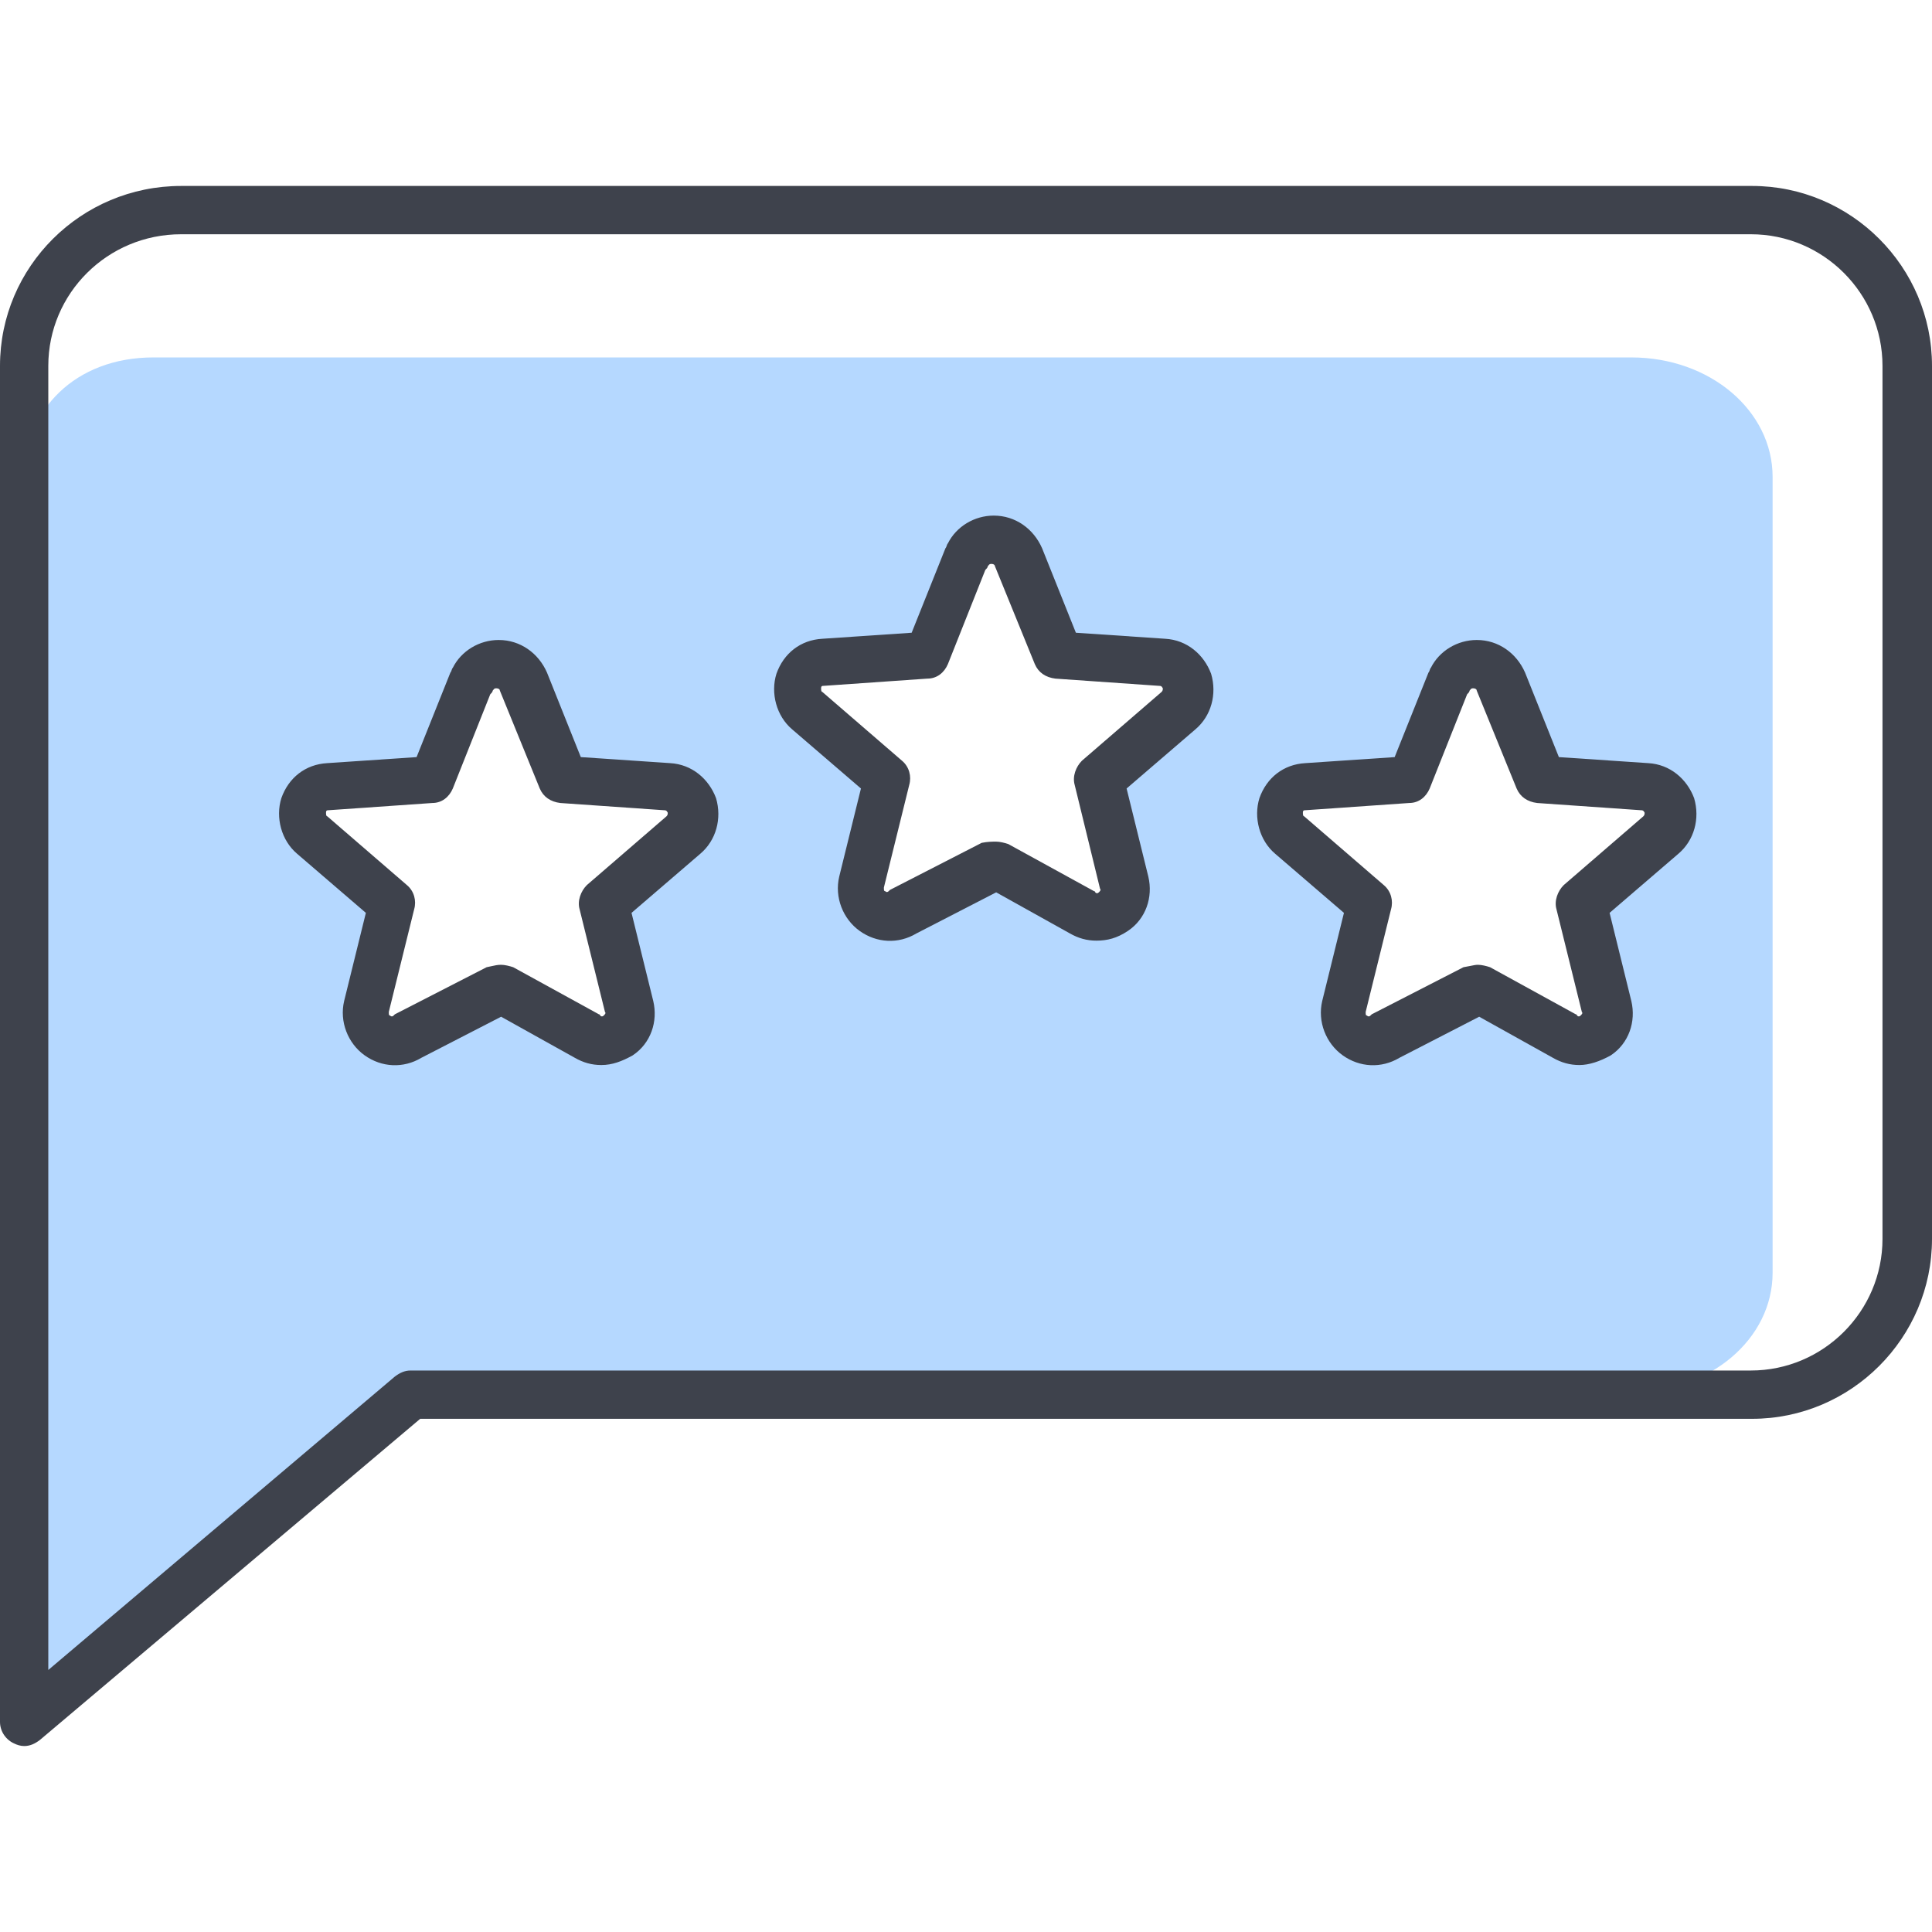
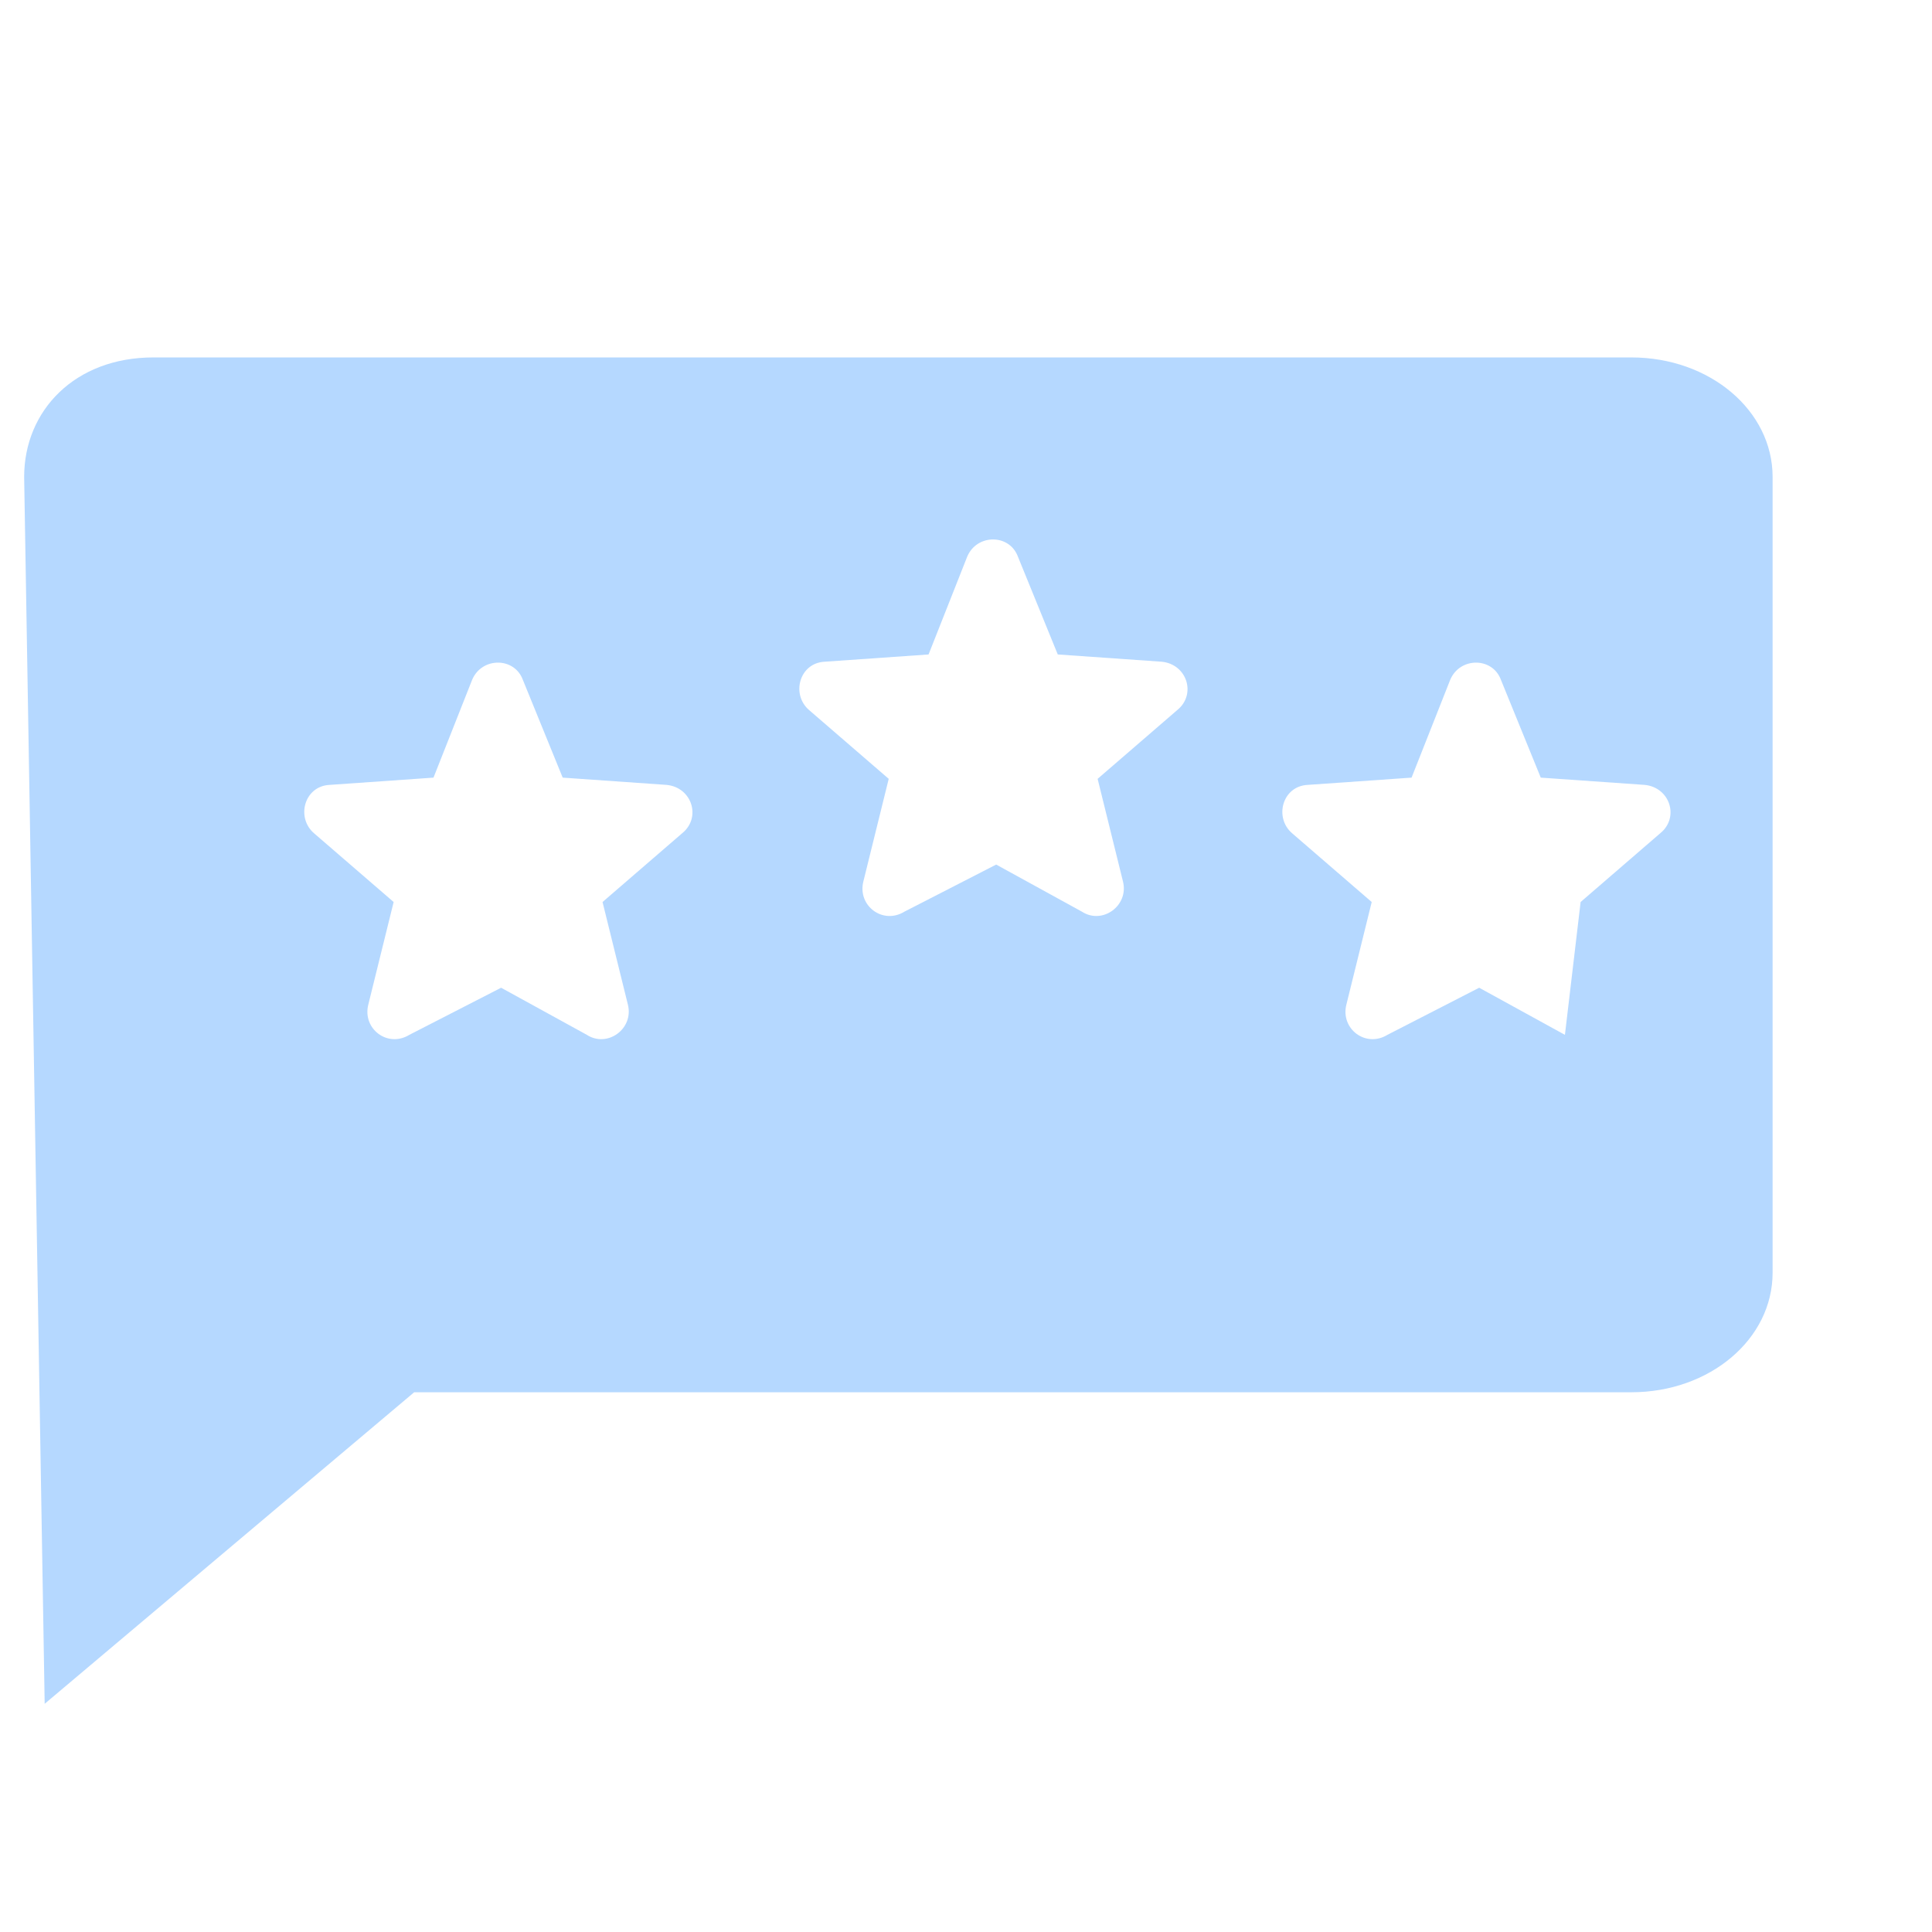
<svg xmlns="http://www.w3.org/2000/svg" width="160" height="160" viewBox="0 0 160 160" fill="none">
-   <path fill-rule="evenodd" clip-rule="evenodd" d="M146.8 39.501C146.8 34.001 141.6 29.601 135.1 29.601H12.7C6.2 29.601 2 34.001 2 39.501L3.7 141.101L34.3 115.301H135.1C141.6 115.301 146.8 110.901 146.8 105.401V39.501ZM43.3 56.3C42.6 54.401 39.9 54.401 39.1 56.3L35.9 64.4L27.3 65.001C25.2 65.1 24.5 67.701 26 69.001L32.6 74.701L30.5 83.201C30 85.201 32.1 86.8 33.9 85.701L41.5 81.8L48.6 85.701C50.3 86.8 52.5 85.201 52 83.201L49.9 74.701L56.5 69.001C58.1 67.701 57.3 65.201 55.2 65.001L46.6 64.4L43.3 56.3ZM80.1 46.1C80.9 44.2 83.6 44.2 84.3 46.1L87.6 54.2L96.2 54.8C98.3 55 99.1 57.5 97.5 58.8L90.9 64.5L93 73C93.5 75 91.3 76.6 89.6 75.5L82.5 71.6L74.9 75.5C73.1 76.6 71 75 71.5 73L73.6 64.5L67 58.8C65.5 57.5 66.2 54.9 68.3 54.8L76.9 54.2L80.1 46.1ZM124.3 56.3C123.6 54.401 120.9 54.401 120.1 56.3L116.9 64.4L108.3 65.001C106.2 65.1 105.5 67.701 107 69.001L113.6 74.701L111.5 83.201C111 85.201 113.1 86.8 114.9 85.701L122.5 81.8L129.6 85.701C131.3 86.8 133.5 85.201 133 83.201L130.9 74.701L137.5 69.001C139.1 67.701 138.3 65.201 136.2 65.001L127.6 64.4L124.3 56.3Z" fill="#B5D8FF" />
-   <path fill-rule="evenodd" clip-rule="evenodd" d="M1.2 144.4C1.4 144.5 1.7 144.6 2 144.6C2.5 144.6 2.9 144.4 3.3 144.1L34.8 117.5H145.1C153.3 117.5 160 110.8 160 102.6V30.3C160 22.1 153.3 15.4 145.1 15.4H15C6.7 15.4 0 22.1 0 30.3V142.6C0 143.4 0.5 144.1 1.2 144.4ZM4 30.3C4 24.3 8.9 19.4 15 19.4H145C151 19.4 155.9 24.3 155.9 30.3V102.6C155.9 108.6 151 113.5 145 113.5H34C33.5 113.5 33.1 113.7 32.7 114L4 138.3V30.3ZM47.6 87.6C48.3 88.001 49 88.201 49.8 88.201C50.7 88.201 51.5 87.9 52.4 87.4C53.9 86.4 54.5 84.6 54.1 82.9L52.3 75.6L58 70.701C59.3 69.6 59.8 67.8 59.3 66.1C58.7 64.501 57.3 63.3 55.5 63.2L48.1 62.7L45.3 55.7C44.6 54.1 43.1 53.001 41.3 53.001C39.7 53.001 38.2 53.901 37.5 55.3C37.45 55.35 37.425 55.425 37.4 55.501L37.4 55.501C37.375 55.575 37.35 55.651 37.3 55.7L34.5 62.7L27.1 63.2C25.3 63.3 23.9 64.4 23.3 66.1C22.8 67.701 23.3 69.6 24.6 70.701L30.3 75.6L28.5 82.9C28.1 84.6 28.8 86.4 30.2 87.4C31.6 88.4 33.4 88.501 34.9 87.6L41.5 84.201L47.6 87.6ZM42.5 80.1C42.2 80.001 41.8 79.9 41.5 79.9C41.207 79.9 40.968 79.954 40.665 80.022C40.554 80.047 40.434 80.074 40.3 80.1L32.7 84.001L32.6 84.1C32.5 84.201 32.4 84.201 32.3 84.1C32.2 84.1 32.2 84.001 32.2 83.8L34.3 75.3C34.5 74.6 34.3 73.8 33.7 73.3L27.1 67.6C27 67.6 27 67.4 27 67.3C27 67.1 27.1 67.1 27.2 67.1L35.8 66.501C36.6 66.501 37.2 66.001 37.5 65.3L40.6 57.501C40.7 57.401 40.8 57.3 40.8 57.2C40.827 57.174 40.846 57.147 40.865 57.122C40.914 57.054 40.954 57.001 41.1 57.001C41.3 57.001 41.4 57.1 41.4 57.2L44.7 65.3C45 66.001 45.6 66.4 46.4 66.501L55 67.1C55.1 67.1 55.2 67.1 55.3 67.3C55.3 67.4 55.3 67.501 55.2 67.6L48.6 73.3C48.1 73.8 47.8 74.6 48 75.3L50.1 83.8C50.2 83.9 50.1 84.001 50 84.1C49.9 84.201 49.8 84.201 49.7 84.1C49.7 84.001 49.6 84.001 49.6 84.001L42.5 80.1ZM90.8 77.9C90 77.9 89.3 77.7 88.6 77.3L82.5 73.9L75.9 77.3C74.4 78.2 72.6 78.1 71.2 77.1C69.8 76.1 69.1 74.3 69.5 72.6L71.3 65.3L65.6 60.4C64.3 59.3 63.8 57.4 64.3 55.8C64.9 54.1 66.3 53 68.1 52.9L75.5 52.4L78.3 45.4C78.35 45.35 78.375 45.275 78.4 45.2C78.425 45.125 78.45 45.05 78.5 45C79.2 43.6 80.7 42.7 82.3 42.7C84.1 42.7 85.6 43.8 86.3 45.4L89.1 52.4L96.5 52.9C98.3 53 99.7 54.2 100.3 55.8C100.8 57.5 100.3 59.3 99 60.4L93.3 65.3L95.1 72.6C95.5 74.3 94.9 76.1 93.4 77.1C92.5 77.7 91.7 77.9 90.8 77.9ZM82.5 69.7C82.8 69.7 83.2 69.8 83.5 69.9L90.6 73.8C90.6 73.8 90.7 73.8 90.7 73.9C90.8 74 90.9 74 91 73.9C91.1 73.8 91.2 73.7 91.1 73.6L89 65C88.8 64.3 89.1 63.5 89.6 63L96.2 57.3C96.3 57.2 96.3 57.1 96.3 57C96.2 56.8 96.1 56.8 96 56.8L87.4 56.2C86.6 56.1 86 55.7 85.7 55L82.4 46.9C82.4 46.8 82.3 46.7 82.1 46.7C81.954 46.7 81.915 46.754 81.865 46.822C81.847 46.847 81.827 46.873 81.8 46.9C81.8 47 81.7 47.1 81.6 47.2L78.5 55C78.2 55.7 77.6 56.2 76.8 56.2L68.2 56.8C68.1 56.8 68 56.8 68 57C68 57.1 68 57.3 68.1 57.3L74.7 63C75.3 63.5 75.5 64.3 75.3 65L73.2 73.5C73.2 73.7 73.2 73.8 73.3 73.8C73.4 73.9 73.5 73.9 73.6 73.8L73.7 73.7L81.3 69.8C81.8 69.7 82.2 69.7 82.5 69.7ZM128.6 87.6C129.3 88.001 130 88.201 130.8 88.201C131.6 88.201 132.5 87.9 133.4 87.4C134.9 86.4 135.5 84.6 135.1 82.9L133.3 75.6L139 70.701C140.3 69.6 140.8 67.8 140.3 66.1C139.7 64.501 138.3 63.3 136.5 63.2L129.1 62.7L126.3 55.7C125.6 54.1 124.1 53.001 122.3 53.001C120.7 53.001 119.2 53.901 118.5 55.3C118.45 55.35 118.425 55.425 118.4 55.501C118.375 55.575 118.35 55.651 118.3 55.7L115.5 62.7L108.1 63.2C106.3 63.3 104.9 64.4 104.3 66.1C103.8 67.701 104.3 69.6 105.6 70.701L111.3 75.6L109.5 82.9C109.1 84.6 109.8 86.4 111.2 87.4C112.6 88.4 114.4 88.501 115.9 87.6L122.5 84.201L128.6 87.6ZM123.4 80.1C123.1 80.001 122.7 79.9 122.4 79.9C122.215 79.9 122.029 79.939 121.773 79.992C121.615 80.024 121.429 80.062 121.2 80.1L113.6 84.001L113.5 84.1C113.4 84.201 113.3 84.201 113.2 84.1C113.1 84.1 113.1 84.001 113.1 83.8L115.2 75.3C115.4 74.6 115.2 73.8 114.6 73.3L108 67.6C107.9 67.6 107.9 67.4 107.9 67.3C107.9 67.1 108 67.1 108.1 67.1L116.7 66.501C117.5 66.501 118.1 66.001 118.4 65.3L121.5 57.501C121.6 57.401 121.7 57.3 121.7 57.2C121.727 57.174 121.747 57.147 121.765 57.122C121.814 57.054 121.854 57.001 122 57.001C122.2 57.001 122.3 57.1 122.3 57.2L125.6 65.3C125.9 66.001 126.5 66.4 127.3 66.501L135.9 67.1C136 67.1 136.1 67.1 136.2 67.3C136.2 67.4 136.2 67.501 136.1 67.6L129.5 73.3C129 73.8 128.7 74.6 128.9 75.3L131 83.8C131.1 83.9 131 84.001 130.9 84.1C130.8 84.201 130.7 84.201 130.6 84.1C130.6 84.001 130.5 84.001 130.5 84.001L123.4 80.1Z" fill="#3E424C" />
+   <path fill-rule="evenodd" clip-rule="evenodd" d="M146.8 39.501C146.8 34.001 141.6 29.601 135.1 29.601H12.7C6.2 29.601 2 34.001 2 39.501L3.7 141.101L34.3 115.301H135.1C141.6 115.301 146.8 110.901 146.8 105.401V39.501ZM43.3 56.3C42.6 54.401 39.9 54.401 39.1 56.3L35.9 64.4L27.3 65.001C25.2 65.1 24.5 67.701 26 69.001L32.6 74.701L30.5 83.201C30 85.201 32.1 86.8 33.9 85.701L41.5 81.8L48.6 85.701C50.3 86.8 52.5 85.201 52 83.201L49.9 74.701L56.5 69.001C58.1 67.701 57.3 65.201 55.2 65.001L46.6 64.4L43.3 56.3ZM80.1 46.1C80.9 44.2 83.6 44.2 84.3 46.1L87.6 54.2L96.2 54.8C98.3 55 99.1 57.5 97.5 58.8L90.9 64.5L93 73C93.5 75 91.3 76.6 89.6 75.5L82.5 71.6L74.9 75.5C73.1 76.6 71 75 71.5 73L73.6 64.5L67 58.8C65.5 57.5 66.2 54.9 68.3 54.8L76.9 54.2L80.1 46.1ZM124.3 56.3C123.6 54.401 120.9 54.401 120.1 56.3L116.9 64.4L108.3 65.001C106.2 65.1 105.5 67.701 107 69.001L113.6 74.701L111.5 83.201C111 85.201 113.1 86.8 114.9 85.701L122.5 81.8L129.6 85.701L130.9 74.701L137.5 69.001C139.1 67.701 138.3 65.201 136.2 65.001L127.6 64.4L124.3 56.3Z" fill="#B5D8FF" />
</svg>